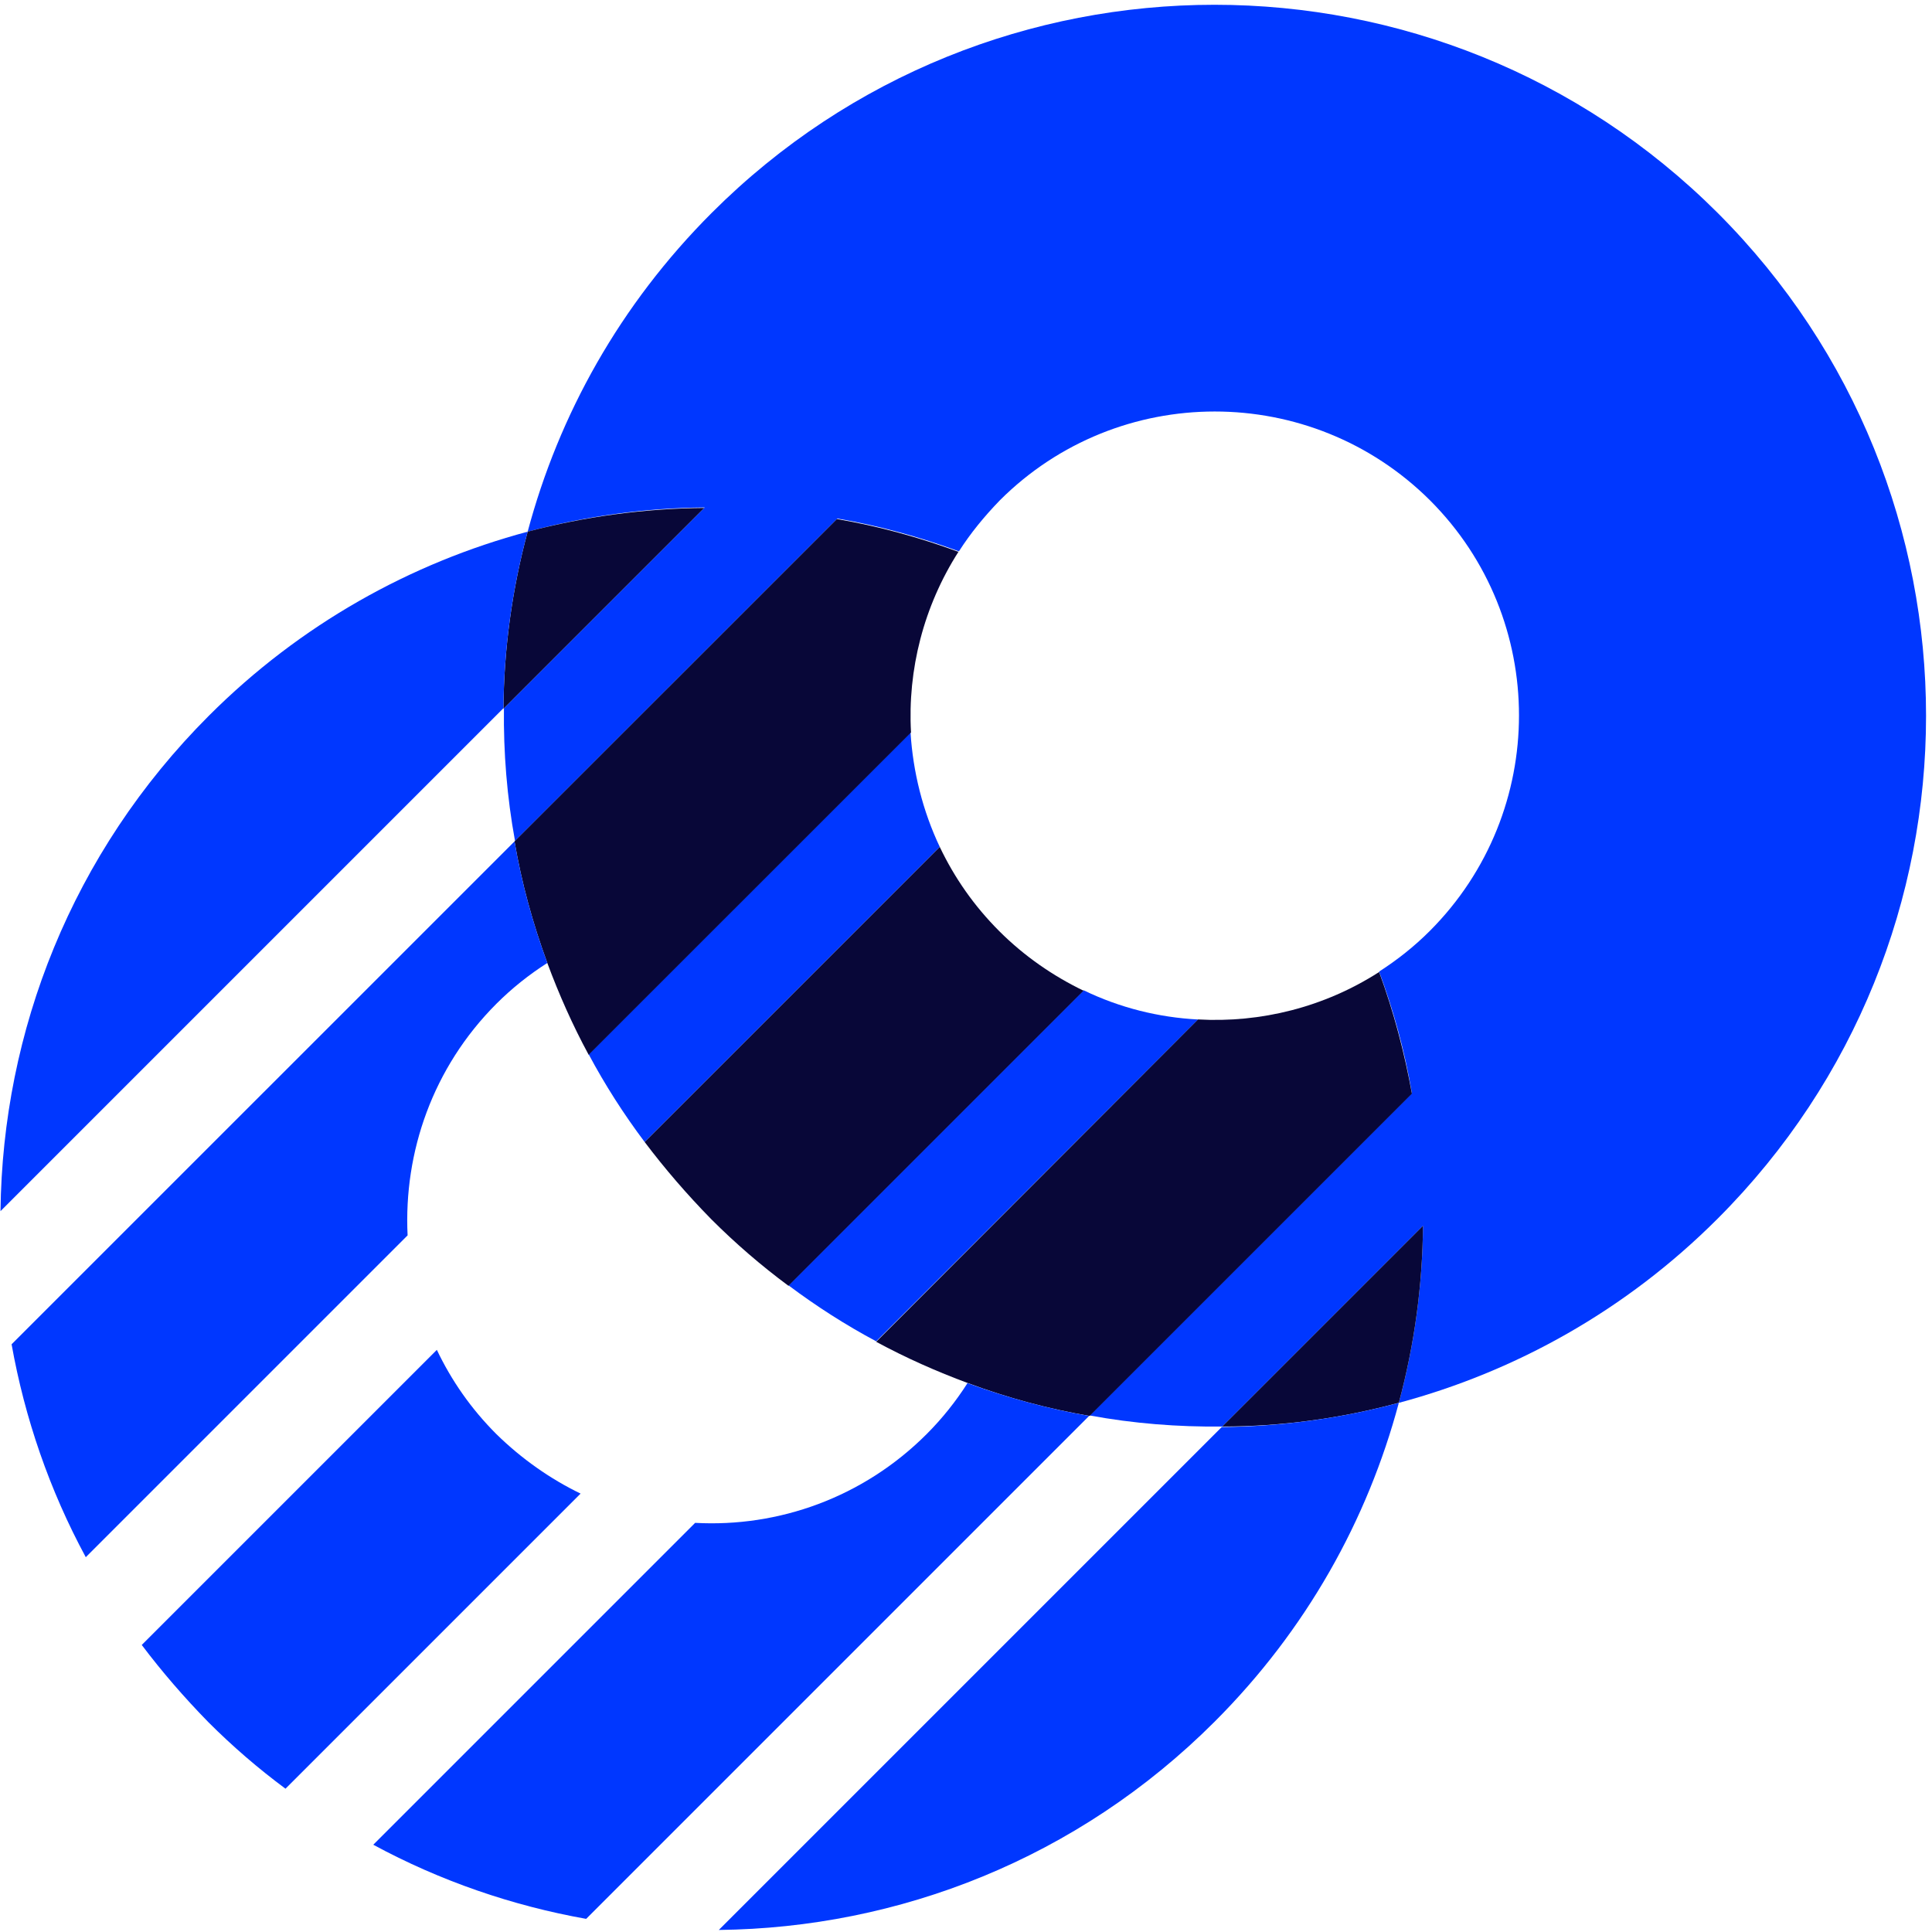
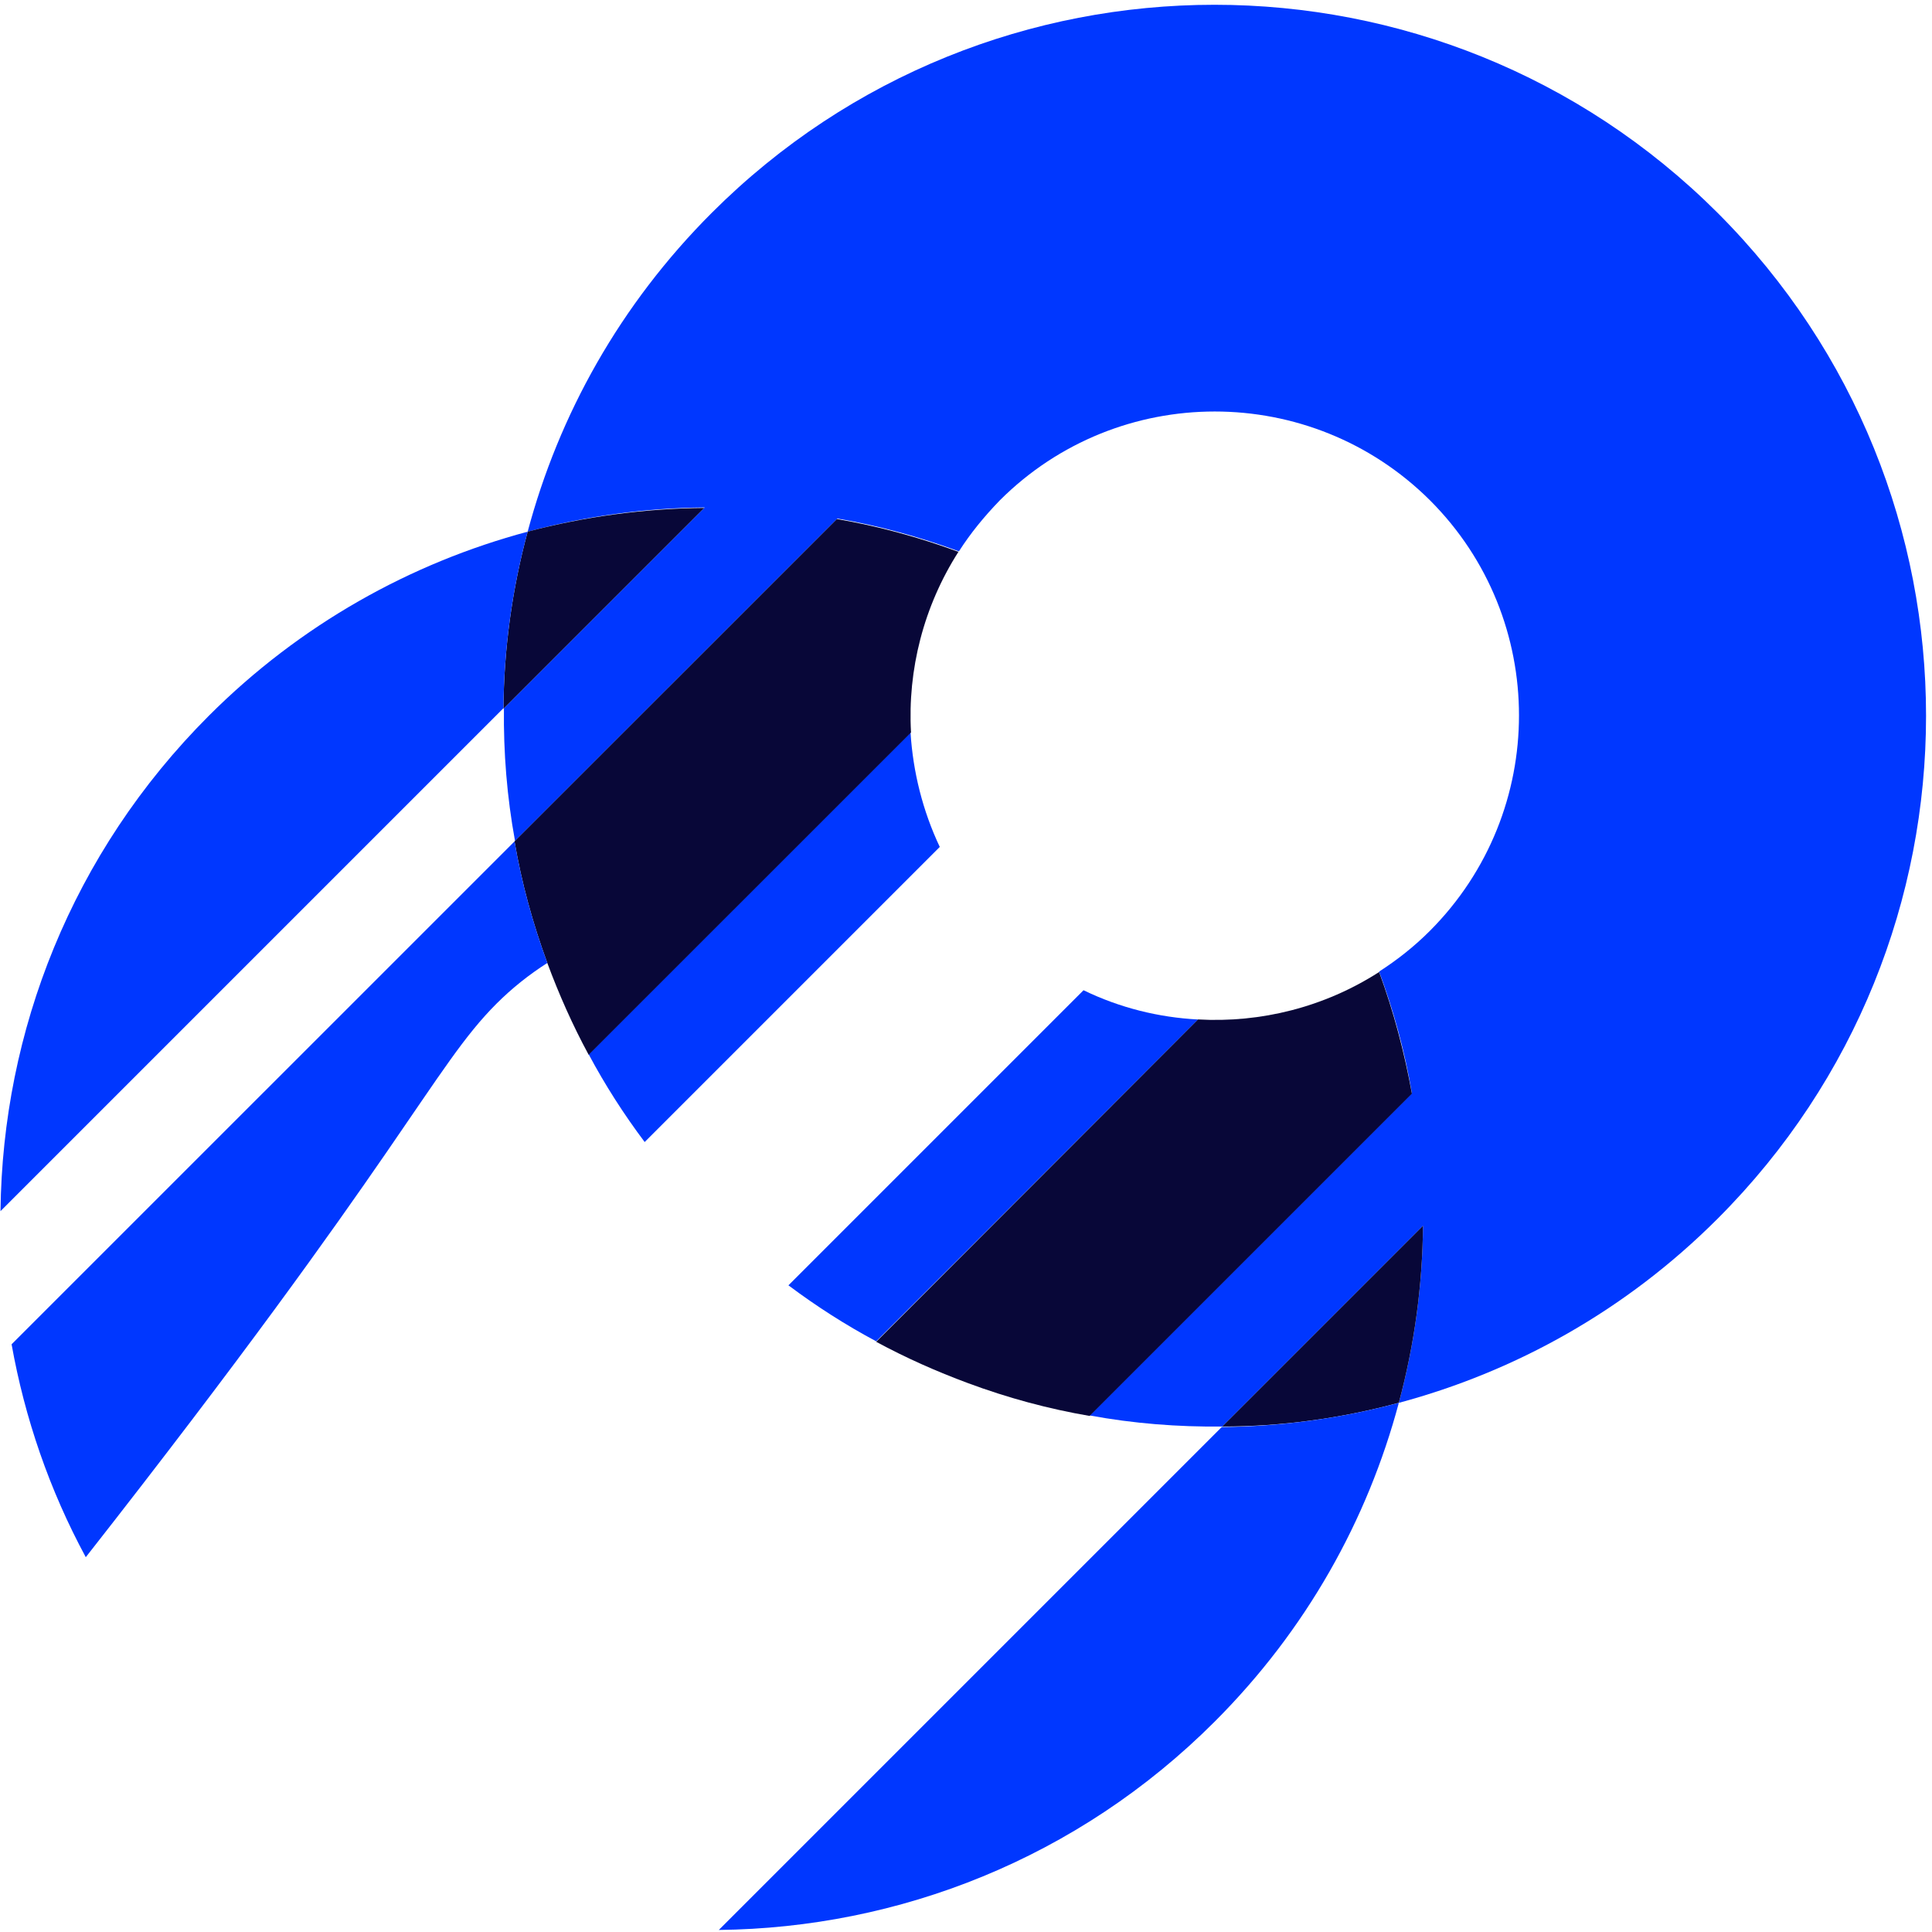
<svg xmlns="http://www.w3.org/2000/svg" width="35px" height="35px" viewBox="0 0 35 35" version="1.1">
  <title>Group</title>
  <desc>Created with Sketch.</desc>
  <g id="2021_02_Compare_LP" stroke="none" stroke-width="1" fill="none" fill-rule="evenodd">
    <g transform="translate(-923, -751)" fill-rule="nonzero" id="Compare-chart">
      <g transform="translate(105, 701)">
        <g id="Logos" transform="translate(49, 50)">
          <g id="optimizely" transform="translate(769, 0)">
            <g id="Group">
              <g transform="translate(9.047, 0)" fill="#0037FF" id="Path">
                <path d="M3.847,3.856 C2.184,5.52 1.078,7.512 0.512,9.632 C1.563,9.349 2.641,9.202 3.719,9.193 L0.082,12.83 C0.073,13.634 0.137,14.439 0.283,15.234 L6.123,9.394 C6.872,9.522 7.603,9.723 8.325,9.988 C8.535,9.659 8.782,9.358 9.065,9.065 C11.213,6.918 14.704,6.918 16.86,9.065 C19.008,11.213 19.008,14.704 16.86,16.86 C16.577,17.144 16.266,17.39 15.937,17.601 C16.202,18.313 16.403,19.054 16.531,19.803 L10.692,25.642 C11.487,25.789 12.291,25.852 13.095,25.843 L16.732,22.206 C16.723,23.285 16.577,24.363 16.294,25.414 C18.405,24.847 20.406,23.742 22.069,22.078 C27.104,17.043 27.104,8.892 22.069,3.856 C17.034,-1.17 8.873,-1.17 3.847,3.856 Z" />
                <path d="M7.978,15.343 C7.667,14.685 7.493,13.982 7.448,13.269 L4.14,16.577 L1.617,19.099 C1.91,19.648 2.248,20.178 2.632,20.689 L6.214,17.107 L7.978,15.343 Z" />
                <path d="M12.657,18.469 C11.944,18.432 11.24,18.258 10.582,17.939 L8.819,19.702 L5.236,23.285 C5.748,23.668 6.278,24.007 6.826,24.299 L9.349,21.777 L12.657,18.469 Z" />
              </g>
              <g transform="translate(9.047, 9.138)" fill="#080738" id="Path">
                <path d="M7.457,4.131 C7.393,2.997 7.685,1.846 8.316,0.859 C7.594,0.594 6.863,0.393 6.114,0.265 L0.274,6.104 C0.402,6.854 0.603,7.585 0.868,8.307 C1.078,8.873 1.325,9.431 1.617,9.97 L7.457,4.131 Z" />
                <path d="M12.657,9.33 L6.826,15.17 C7.366,15.462 7.923,15.709 8.49,15.919 C9.202,16.184 9.943,16.385 10.692,16.513 L16.531,10.674 C16.394,9.924 16.202,9.193 15.937,8.471 C14.941,9.111 13.79,9.394 12.657,9.33 Z" />
                <path d="M16.294,16.275 C16.577,15.225 16.723,14.146 16.732,13.068 L13.095,16.705 C14.164,16.705 15.243,16.559 16.294,16.275 Z" />
                <path d="M0.512,0.493 C0.228,1.544 0.082,2.623 0.073,3.701 L3.71,0.064 C2.632,0.073 1.554,0.219 0.512,0.493 Z" />
-                 <path d="M10.582,8.809 C10.034,8.544 9.513,8.188 9.056,7.731 C8.599,7.274 8.243,6.762 7.978,6.205 L2.632,11.551 C2.997,12.035 3.399,12.501 3.838,12.949 C4.277,13.388 4.743,13.79 5.236,14.155 L10.582,8.809 Z" />
              </g>
              <g transform="translate(0, 9.595)" fill="#0037FF" id="Path">
                <path d="M9.559,0.037 C7.448,0.603 5.446,1.709 3.783,3.372 C1.298,5.858 0.046,9.093 0.009,12.346 L9.12,3.235 C9.129,2.166 9.275,1.087 9.559,0.037 Z" />
                <path d="M13.022,25.368 C16.275,25.332 19.52,24.08 22.005,21.594 C23.668,19.931 24.774,17.939 25.341,15.819 C24.29,16.102 23.211,16.248 22.133,16.257 L13.022,25.368 Z" />
-                 <path d="M8.992,8.59 C9.275,8.307 9.586,8.06 9.915,7.85 C9.65,7.128 9.449,6.397 9.321,5.648 L0.21,14.758 C0.448,16.093 0.896,17.399 1.554,18.615 L7.384,12.785 C7.311,11.277 7.841,9.742 8.992,8.59 Z" />
-                 <path d="M17.527,15.462 C17.317,15.791 17.07,16.102 16.787,16.385 C15.636,17.537 14.101,18.076 12.593,17.993 L6.762,23.824 C7.978,24.482 9.285,24.93 10.619,25.167 L19.73,16.056 C18.99,15.928 18.249,15.727 17.527,15.462 Z" />
-                 <path d="M8.992,16.385 C8.535,15.928 8.179,15.416 7.914,14.859 L2.568,20.205 C2.933,20.689 3.336,21.155 3.774,21.603 C4.213,22.042 4.679,22.444 5.172,22.809 L10.518,17.463 C9.97,17.198 9.449,16.833 8.992,16.385 Z" />
+                 <path d="M8.992,8.59 C9.275,8.307 9.586,8.06 9.915,7.85 C9.65,7.128 9.449,6.397 9.321,5.648 L0.21,14.758 C0.448,16.093 0.896,17.399 1.554,18.615 C7.311,11.277 7.841,9.742 8.992,8.59 Z" />
              </g>
            </g>
          </g>
        </g>
      </g>
    </g>
  </g>
</svg>